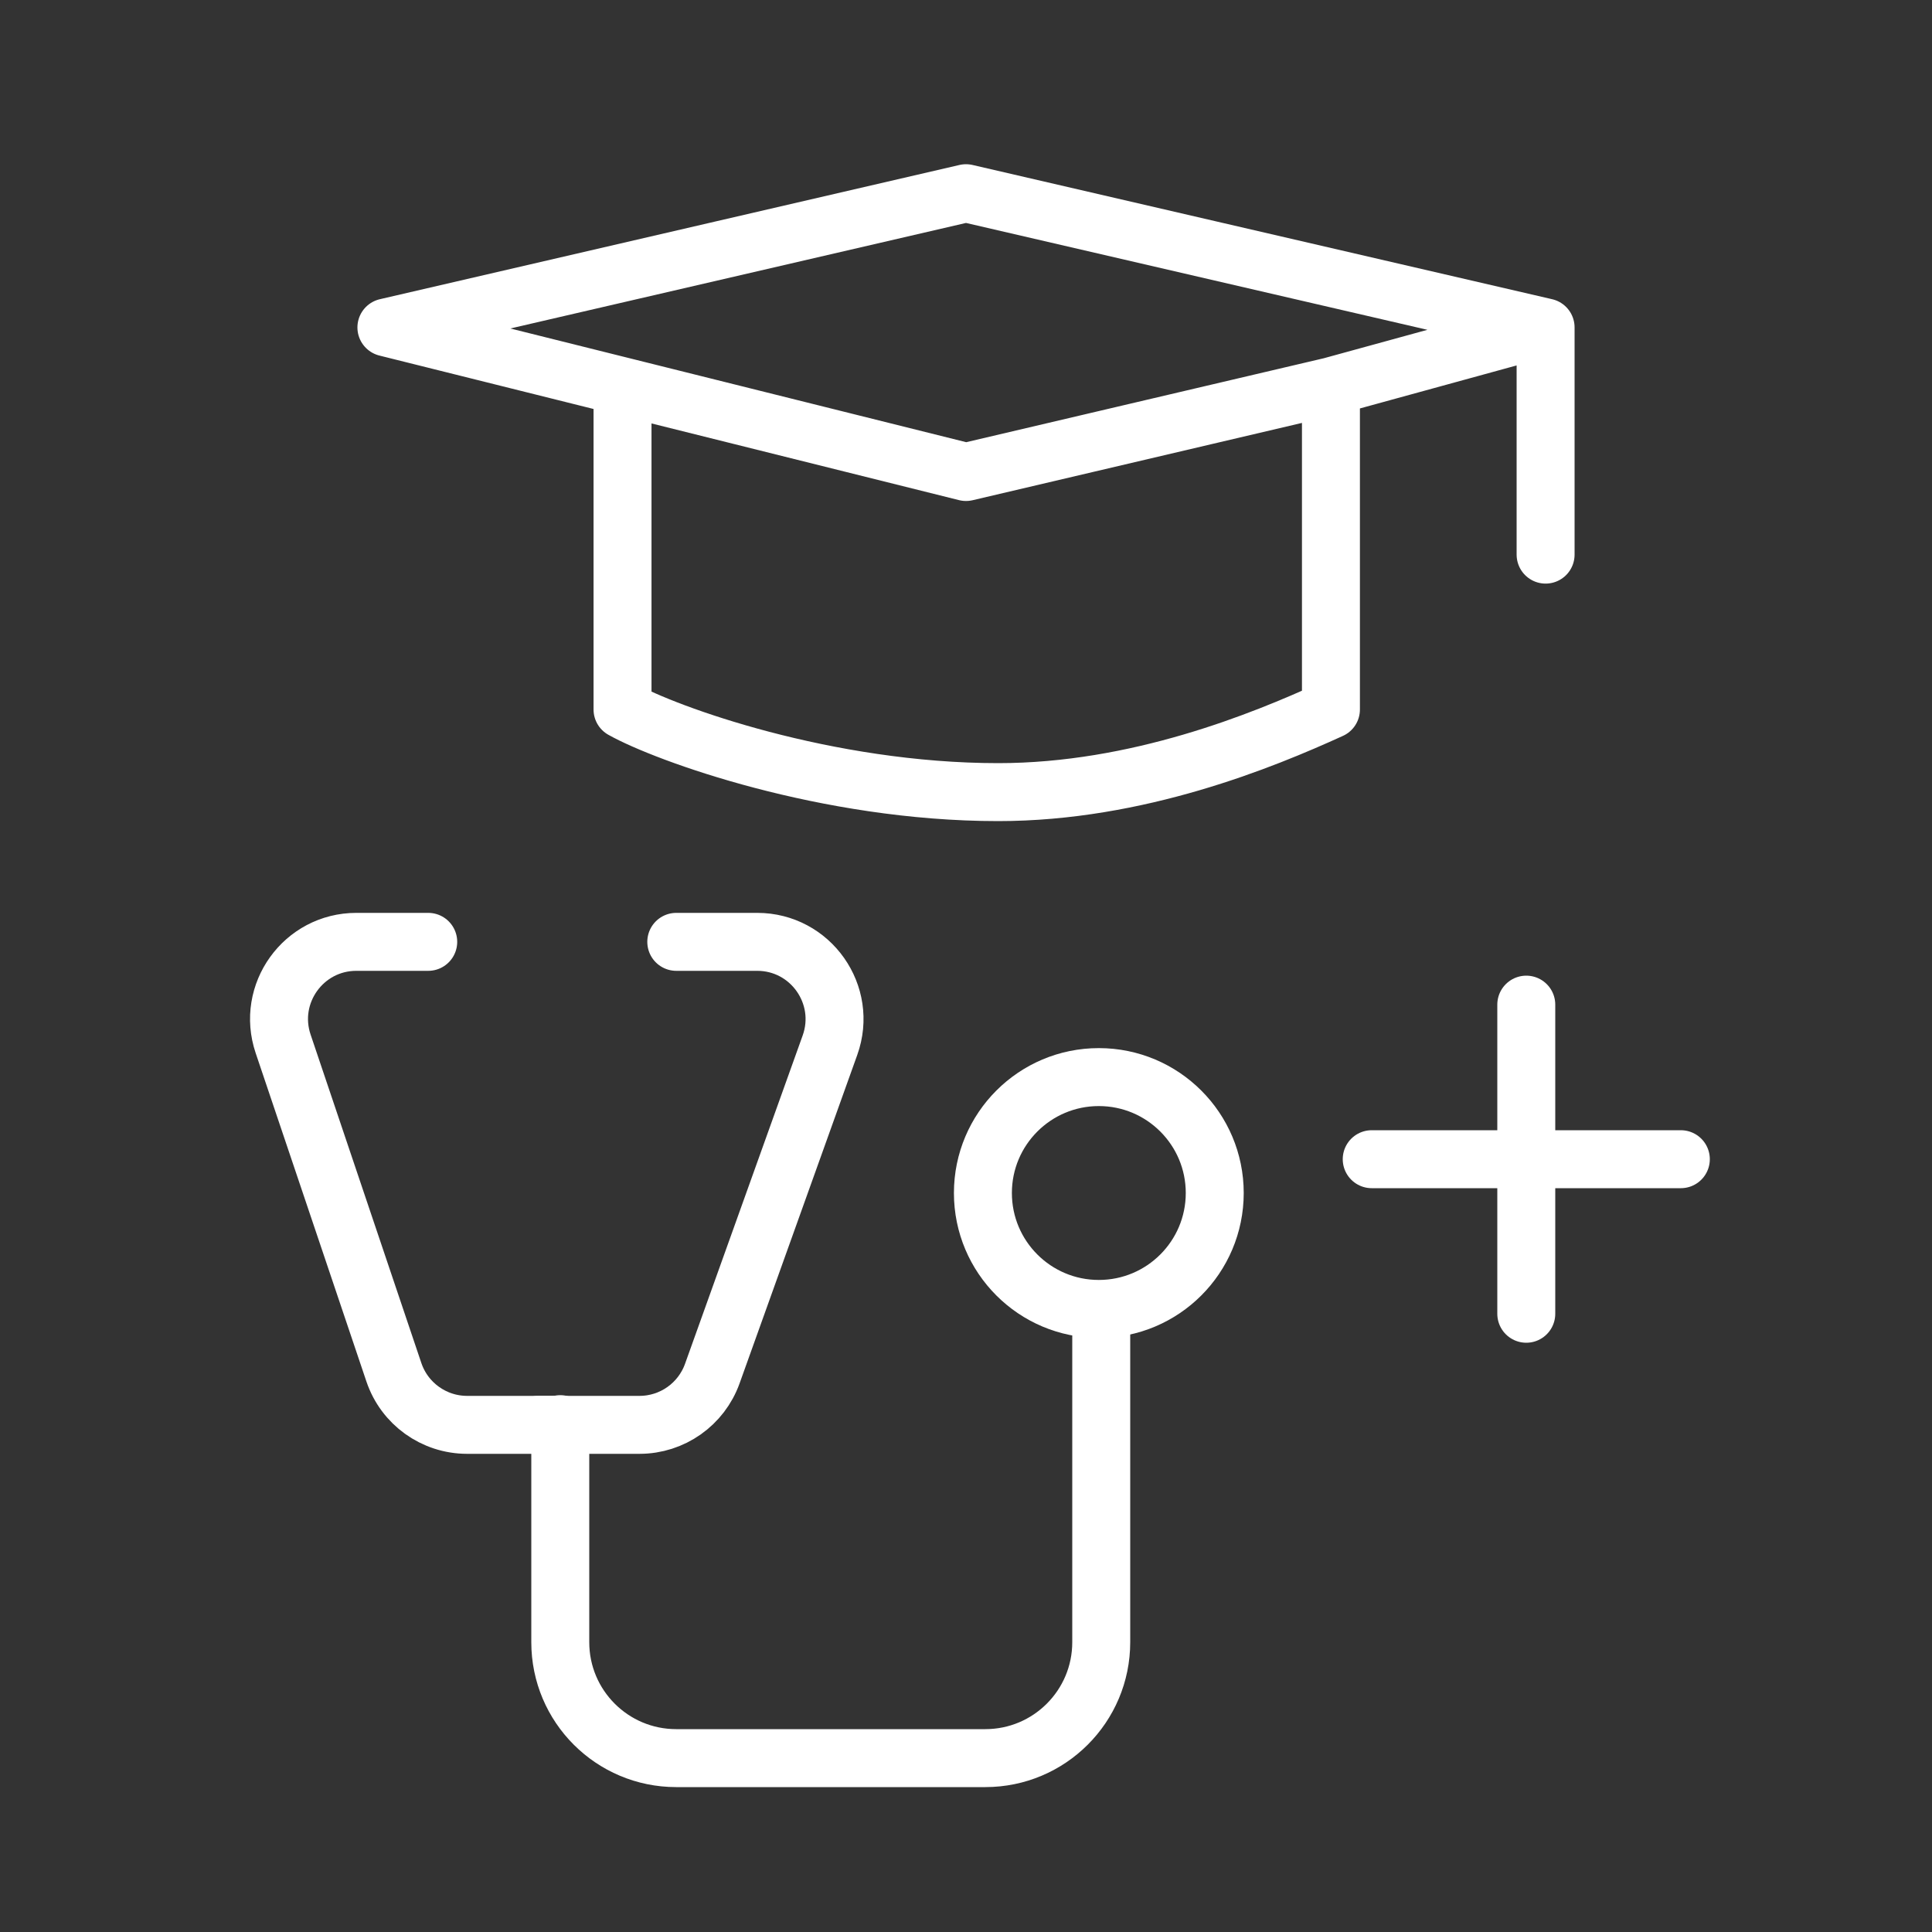
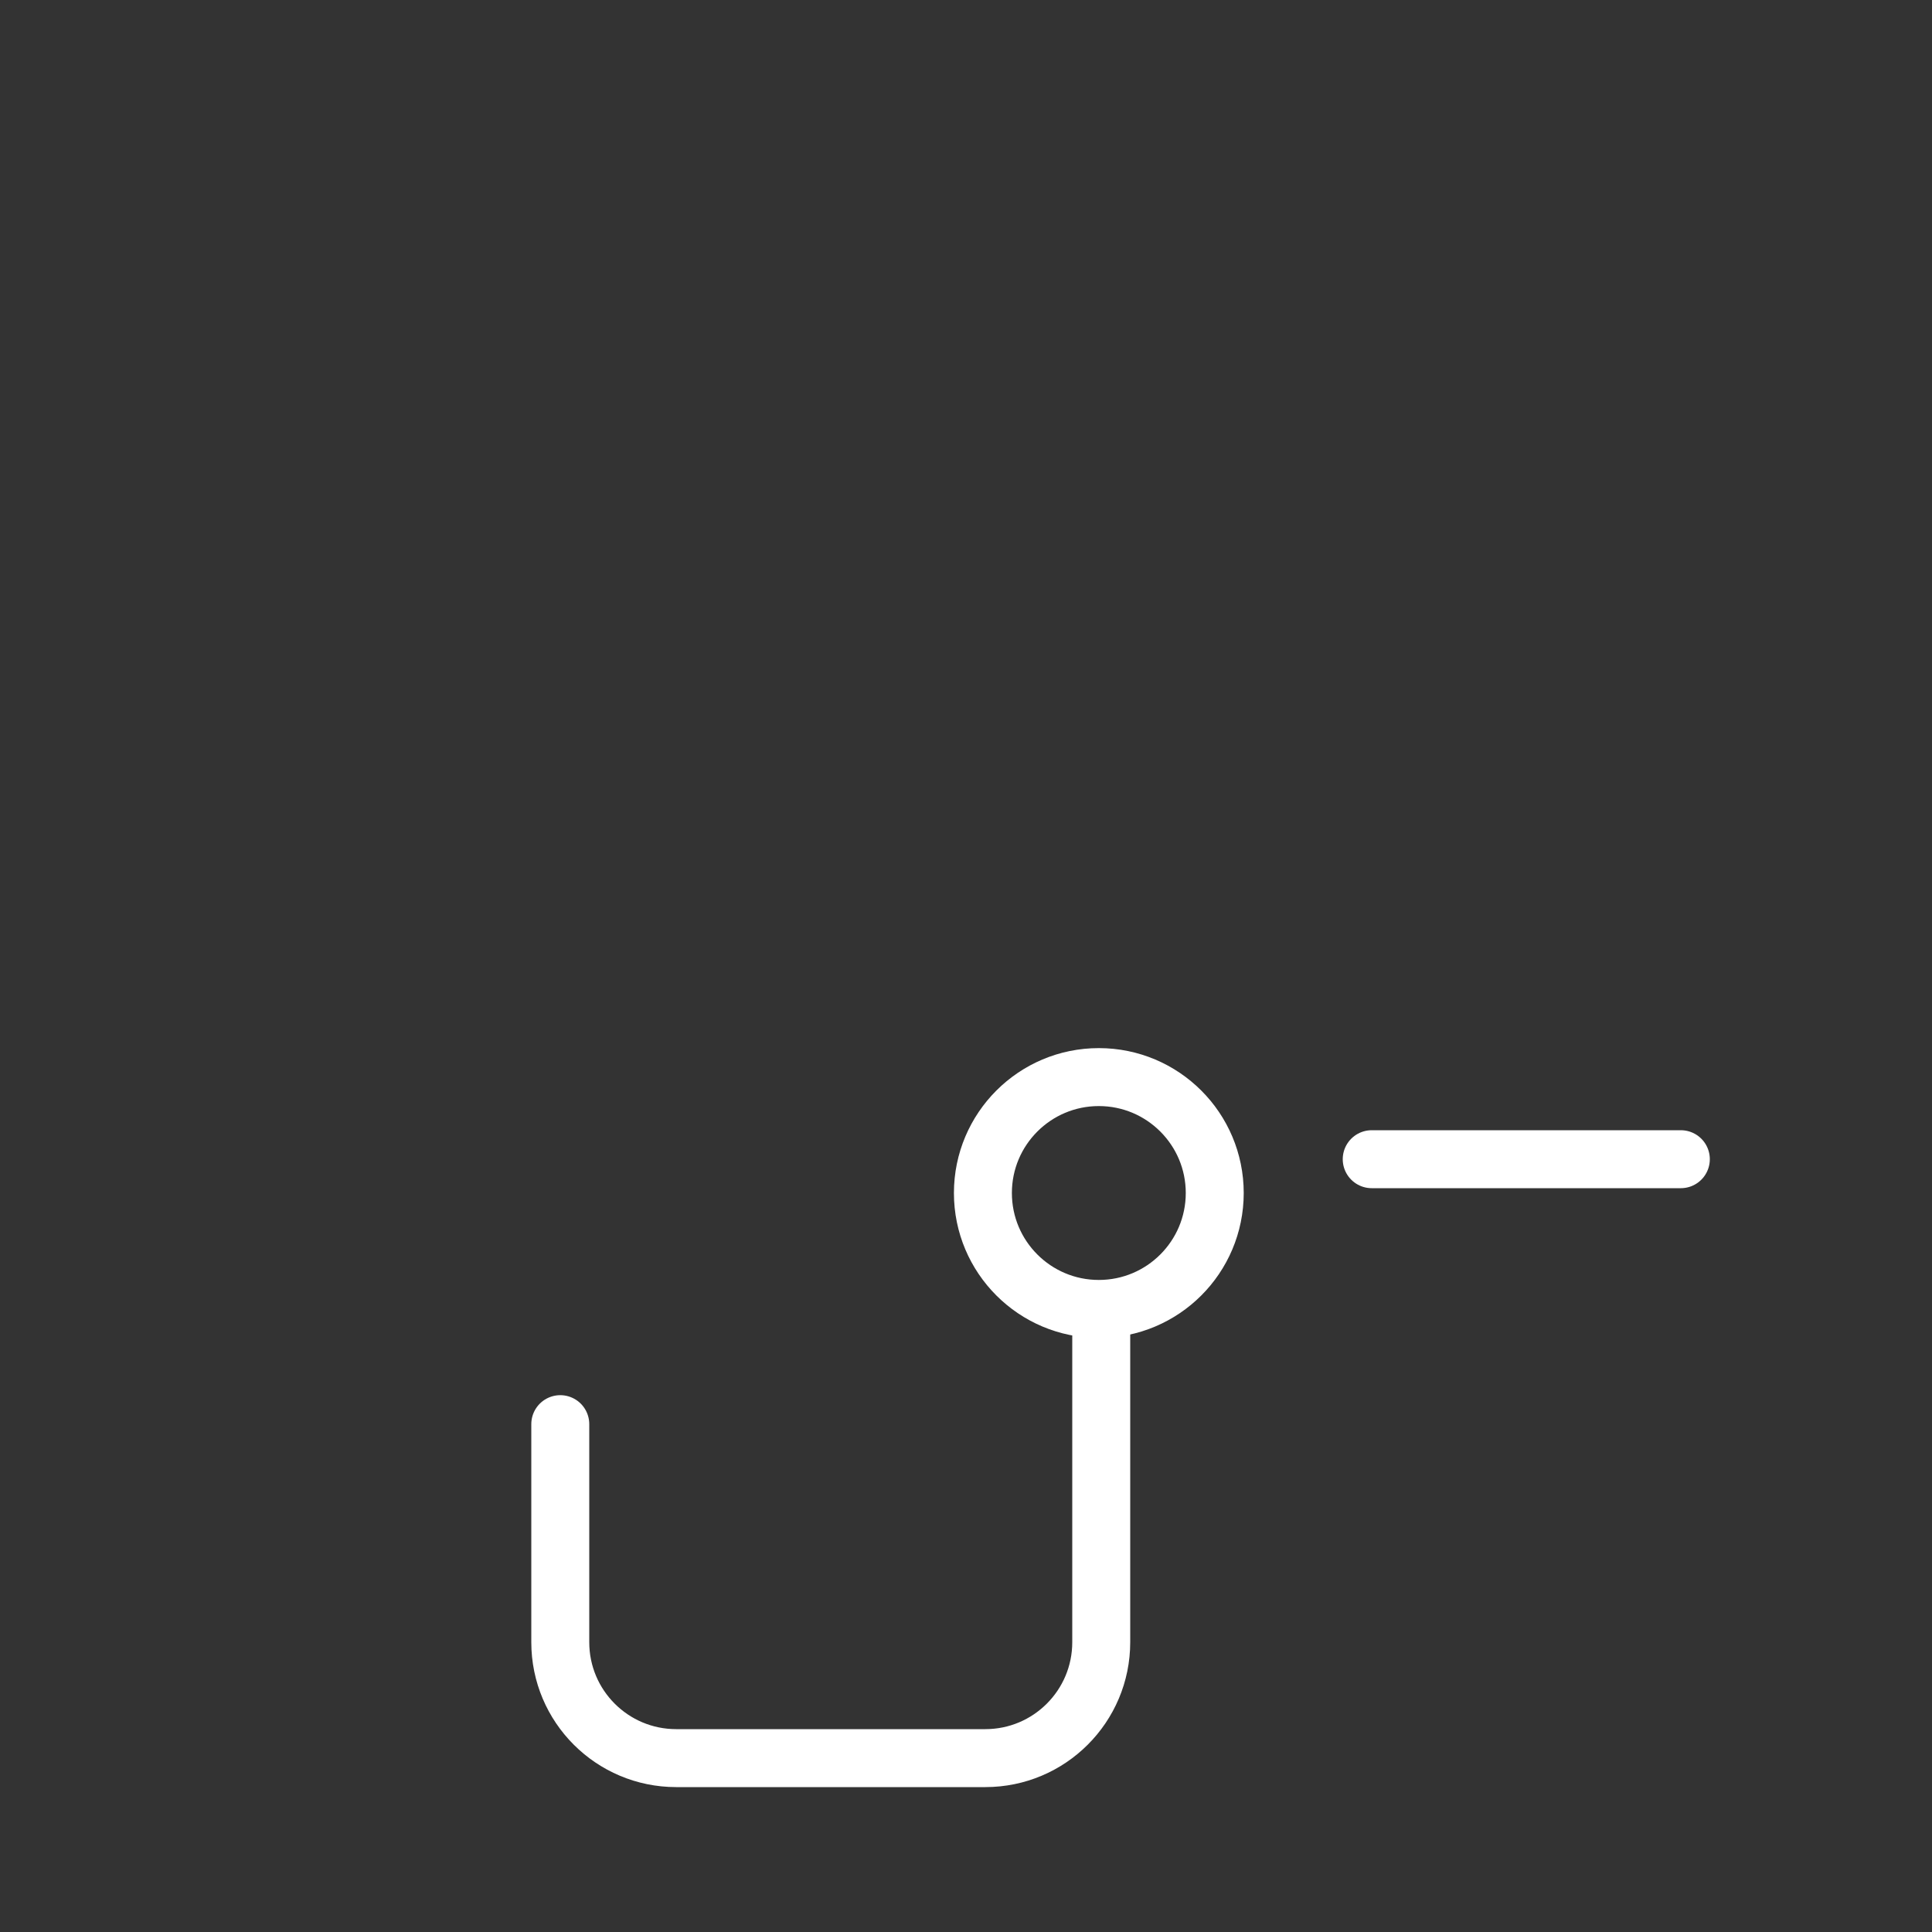
<svg xmlns="http://www.w3.org/2000/svg" width="100" height="100" viewBox="0 0 100 100" fill="none">
  <rect x="0" y="0" width="100" height="100" fill="#333333" stroke="none" />
-   <path d="M80 16.948L50 10L20 16.948L32.222 19.997M80 16.948L68.889 19.997M80 16.948V28.707M32.222 19.997L50 24.431L68.889 19.997M32.222 19.997V36.724C34.444 37.971 42.767 41 51.667 41C58.889 41 65.37 38.328 68.889 36.724V19.997" stroke="white" stroke-width="3" stroke-linecap="round" stroke-linejoin="round" />
-   <path d="M22.165 48.75C20.8 48.75 19.552 48.75 18.444 48.75C15.708 48.75 13.78 51.435 14.655 54.028L20.387 71.028C20.936 72.655 22.461 73.75 24.178 73.75H28.875" stroke="white" stroke-width="3" stroke-linecap="round" stroke-linejoin="round" />
  <path d="M29 73.714V85C29 88.314 31.686 91 35 91H51C54.314 91 57 88.314 57 85V69" stroke="white" stroke-width="3" stroke-linecap="round" stroke-linejoin="round" />
-   <path d="M35.004 48.75H39.193C41.961 48.75 43.892 51.493 42.959 54.099L36.868 71.099C36.298 72.689 34.791 73.75 33.102 73.75H27.875" stroke="white" stroke-width="3" stroke-linecap="round" stroke-linejoin="round" />
  <circle cx="56.875" cy="61.75" r="6" stroke="white" stroke-width="3" />
  <path d="M71 60H87" stroke="white" stroke-width="3" stroke-linecap="round" stroke-linejoin="round" />
-   <path d="M79 52L79 68" stroke="white" stroke-width="3" stroke-linecap="round" stroke-linejoin="round" />
</svg>